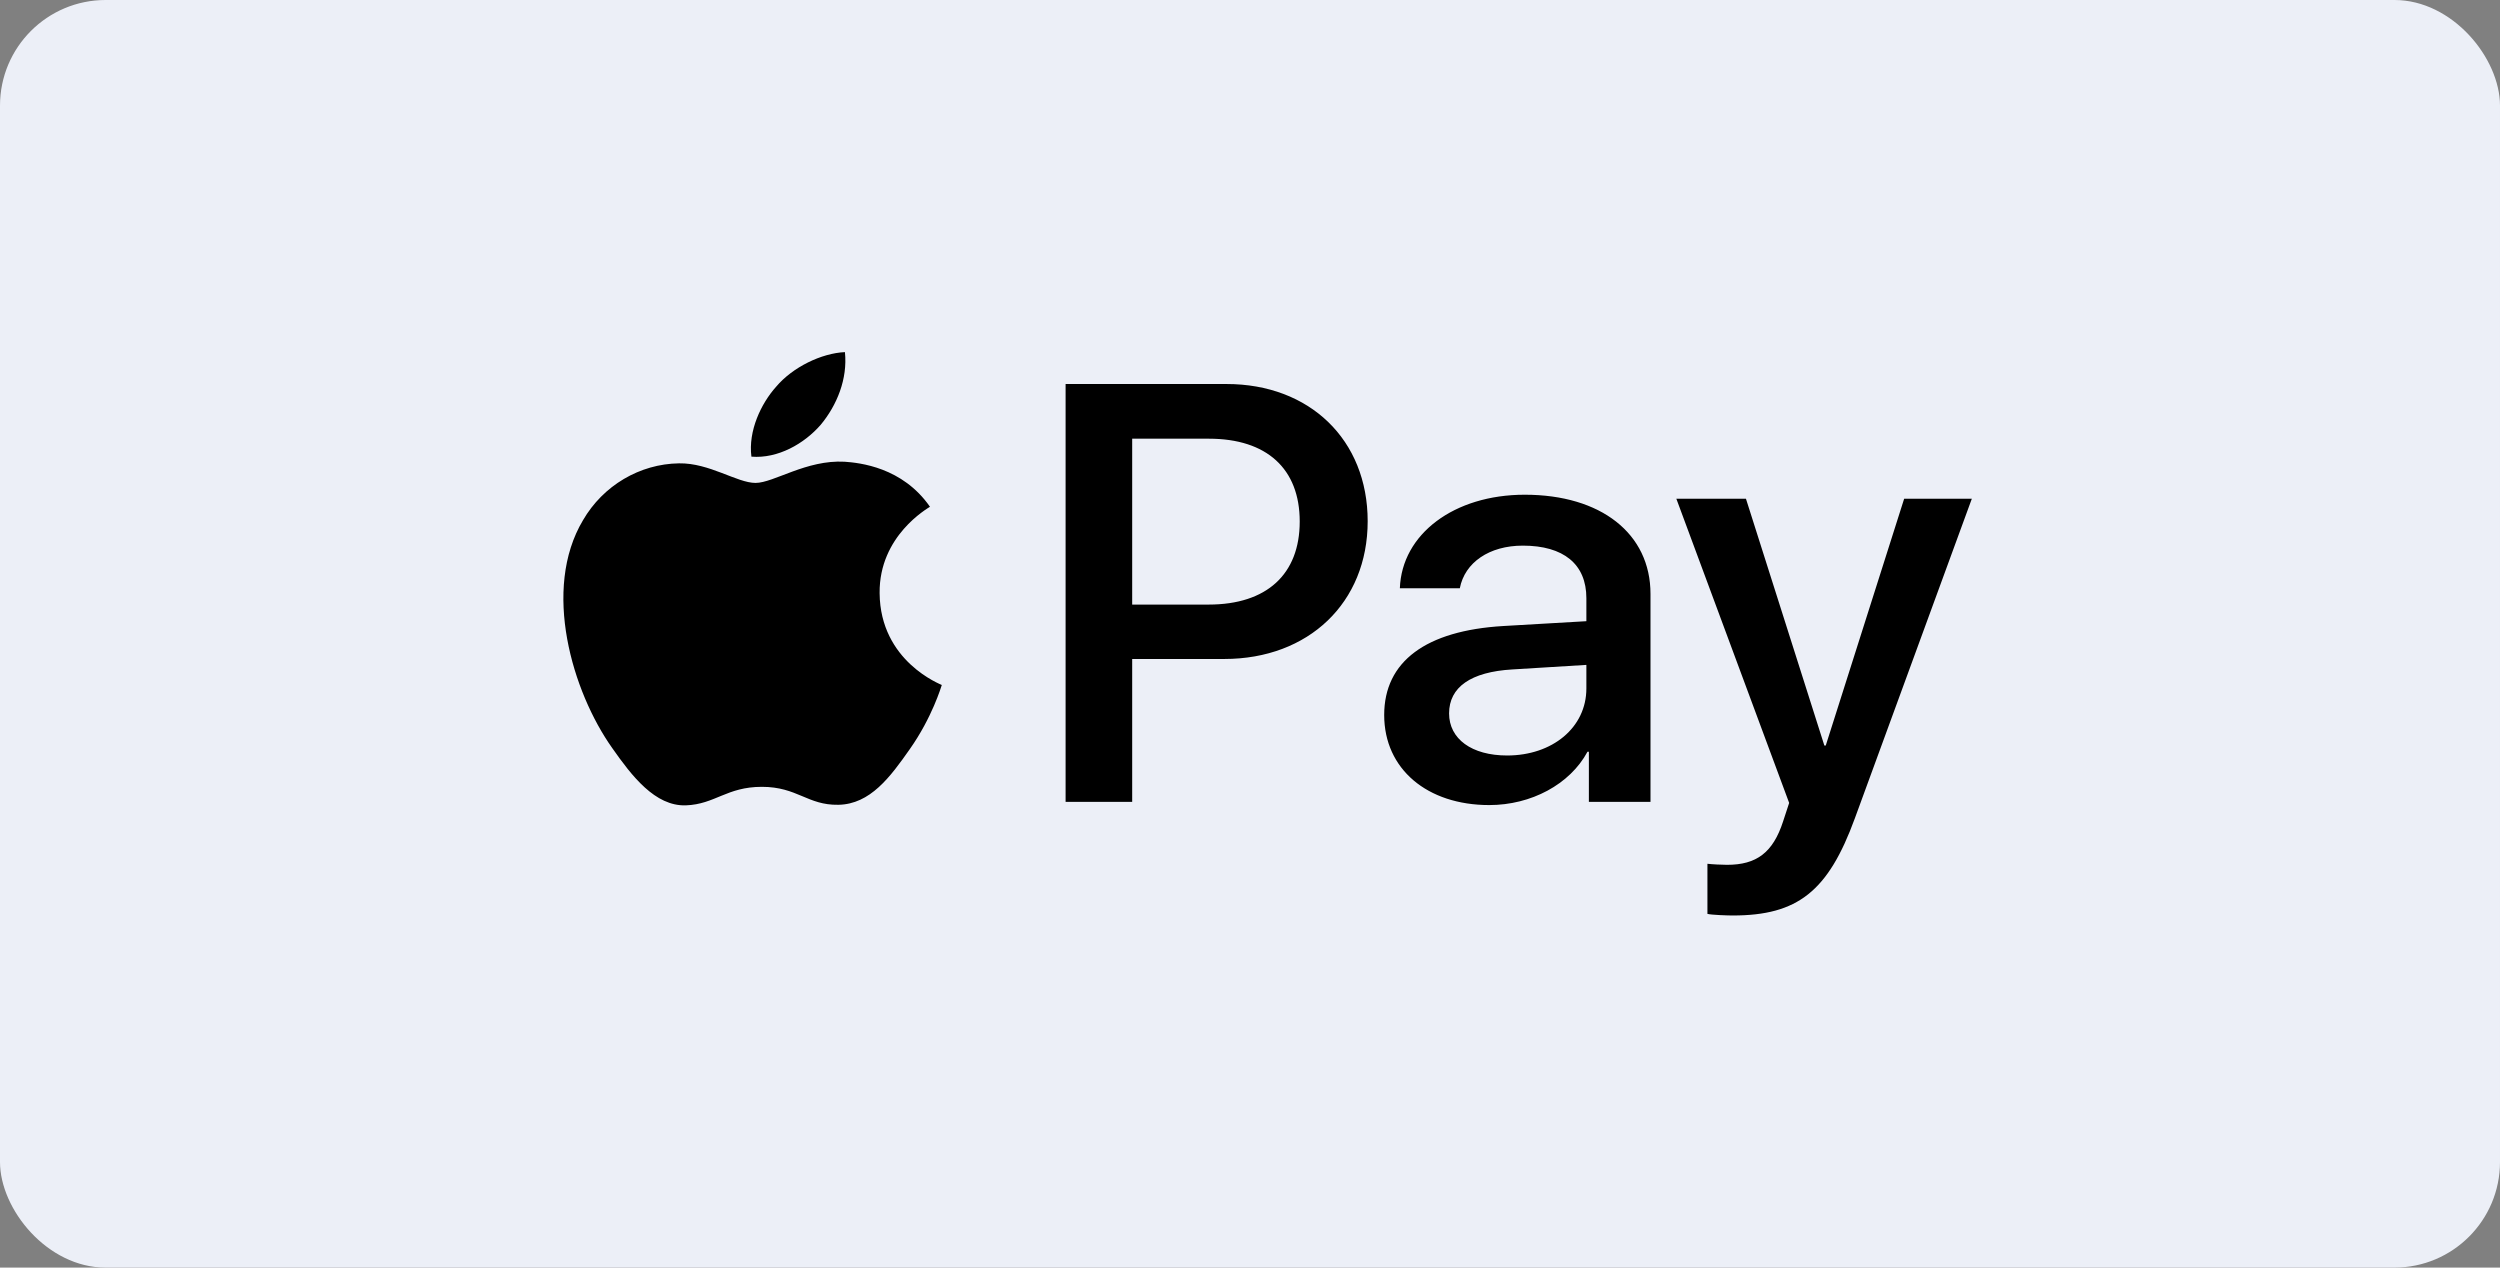
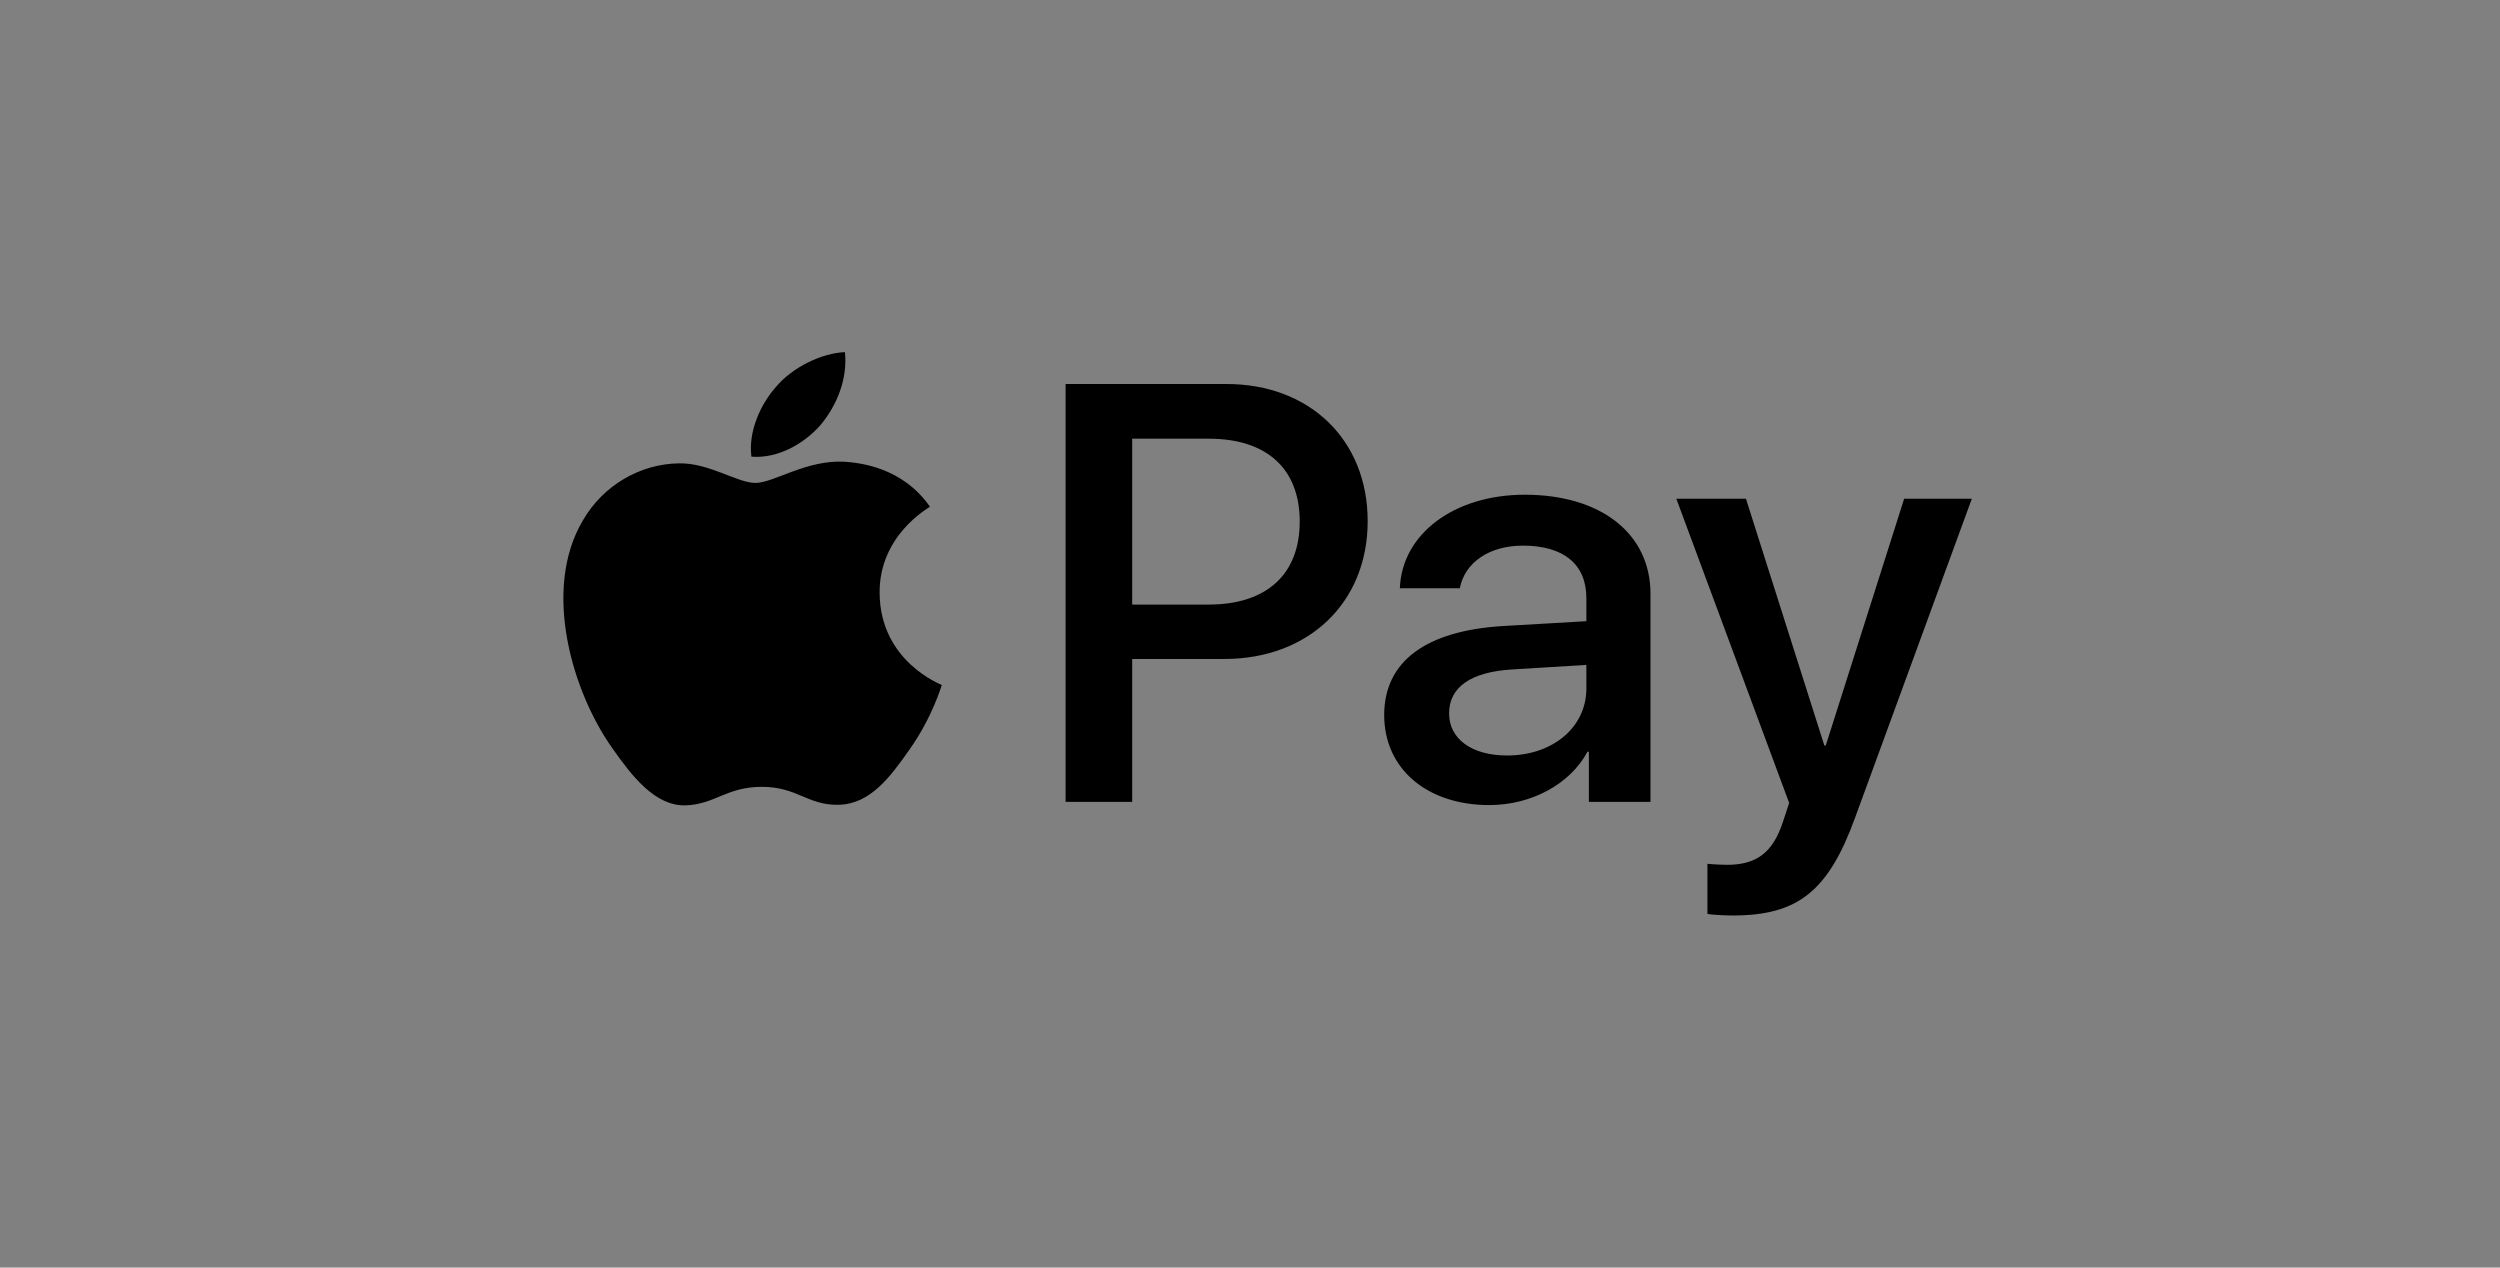
<svg xmlns="http://www.w3.org/2000/svg" width="71" height="36" viewBox="0 0 71 36" fill="none">
  <rect x="0" y="0" width="71" height="36" fill="#808080" stroke="none" />
-   <rect width="71" height="36" rx="3" fill="#ECEFF7" />
-   <path d="M23.309 12.063C22.84 12.603 22.09 13.03 21.34 12.969C21.246 12.238 21.613 11.461 22.043 10.982C22.512 10.426 23.332 10.03 23.996 10C24.075 10.761 23.77 11.507 23.309 12.063ZM23.988 13.113C22.902 13.052 21.973 13.715 21.457 13.715C20.933 13.715 20.144 13.144 19.285 13.159C18.168 13.174 17.128 13.791 16.558 14.773C15.386 16.736 16.253 19.644 17.386 21.243C17.941 22.034 18.605 22.902 19.48 22.872C20.308 22.841 20.637 22.346 21.637 22.346C22.645 22.346 22.934 22.872 23.809 22.856C24.715 22.841 25.285 22.065 25.84 21.273C26.473 20.375 26.731 19.5 26.747 19.454C26.731 19.439 24.996 18.792 24.981 16.843C24.965 15.214 26.348 14.438 26.411 14.392C25.629 13.265 24.41 13.144 23.988 13.113ZM30.263 10.906V22.773H32.154V18.715H34.771C37.162 18.715 38.842 17.117 38.842 14.803C38.842 12.489 37.193 10.906 34.834 10.906H30.263ZM32.154 12.459H34.334C35.974 12.459 36.912 13.311 36.912 14.811C36.912 16.31 35.974 17.17 34.326 17.17H32.154V12.459ZM42.295 22.864C43.483 22.864 44.585 22.278 45.085 21.349H45.124V22.773H46.874V16.866C46.874 15.153 45.468 14.05 43.303 14.05C41.295 14.05 39.811 15.168 39.756 16.706H41.459C41.6 15.975 42.295 15.496 43.248 15.496C44.405 15.496 45.053 16.021 45.053 16.988V17.642L42.694 17.779C40.498 17.909 39.311 18.784 39.311 20.306C39.311 21.844 40.537 22.864 42.295 22.864ZM42.803 21.456C41.795 21.456 41.154 20.984 41.154 20.261C41.154 19.515 41.772 19.081 42.952 19.012L45.053 18.883V19.553C45.053 20.664 44.085 21.456 42.803 21.456ZM49.21 26C51.054 26 51.921 25.315 52.679 23.237L56 14.164H54.078L51.851 21.174H51.812L49.585 14.164H47.608L50.812 22.803L50.64 23.328C50.351 24.219 49.882 24.561 49.046 24.561C48.898 24.561 48.608 24.546 48.491 24.531V25.954C48.601 25.985 49.069 26 49.21 26Z" fill="black" />
+   <path d="M23.309 12.063C22.84 12.603 22.09 13.03 21.34 12.969C21.246 12.238 21.613 11.461 22.043 10.982C22.512 10.426 23.332 10.03 23.996 10C24.075 10.761 23.77 11.507 23.309 12.063ZM23.988 13.113C22.902 13.052 21.973 13.715 21.457 13.715C20.933 13.715 20.144 13.144 19.285 13.159C18.168 13.174 17.128 13.791 16.558 14.773C15.386 16.736 16.253 19.644 17.386 21.243C17.941 22.034 18.605 22.902 19.48 22.872C20.308 22.841 20.637 22.346 21.637 22.346C22.645 22.346 22.934 22.872 23.809 22.856C24.715 22.841 25.285 22.065 25.84 21.273C26.473 20.375 26.731 19.5 26.747 19.454C26.731 19.439 24.996 18.792 24.981 16.843C24.965 15.214 26.348 14.438 26.411 14.392C25.629 13.265 24.41 13.144 23.988 13.113ZM30.263 10.906V22.773H32.154V18.715H34.771C37.162 18.715 38.842 17.117 38.842 14.803C38.842 12.489 37.193 10.906 34.834 10.906H30.263ZM32.154 12.459H34.334C35.974 12.459 36.912 13.311 36.912 14.811C36.912 16.31 35.974 17.17 34.326 17.17H32.154V12.459M42.295 22.864C43.483 22.864 44.585 22.278 45.085 21.349H45.124V22.773H46.874V16.866C46.874 15.153 45.468 14.05 43.303 14.05C41.295 14.05 39.811 15.168 39.756 16.706H41.459C41.6 15.975 42.295 15.496 43.248 15.496C44.405 15.496 45.053 16.021 45.053 16.988V17.642L42.694 17.779C40.498 17.909 39.311 18.784 39.311 20.306C39.311 21.844 40.537 22.864 42.295 22.864ZM42.803 21.456C41.795 21.456 41.154 20.984 41.154 20.261C41.154 19.515 41.772 19.081 42.952 19.012L45.053 18.883V19.553C45.053 20.664 44.085 21.456 42.803 21.456ZM49.21 26C51.054 26 51.921 25.315 52.679 23.237L56 14.164H54.078L51.851 21.174H51.812L49.585 14.164H47.608L50.812 22.803L50.64 23.328C50.351 24.219 49.882 24.561 49.046 24.561C48.898 24.561 48.608 24.546 48.491 24.531V25.954C48.601 25.985 49.069 26 49.21 26Z" fill="black" />
</svg>